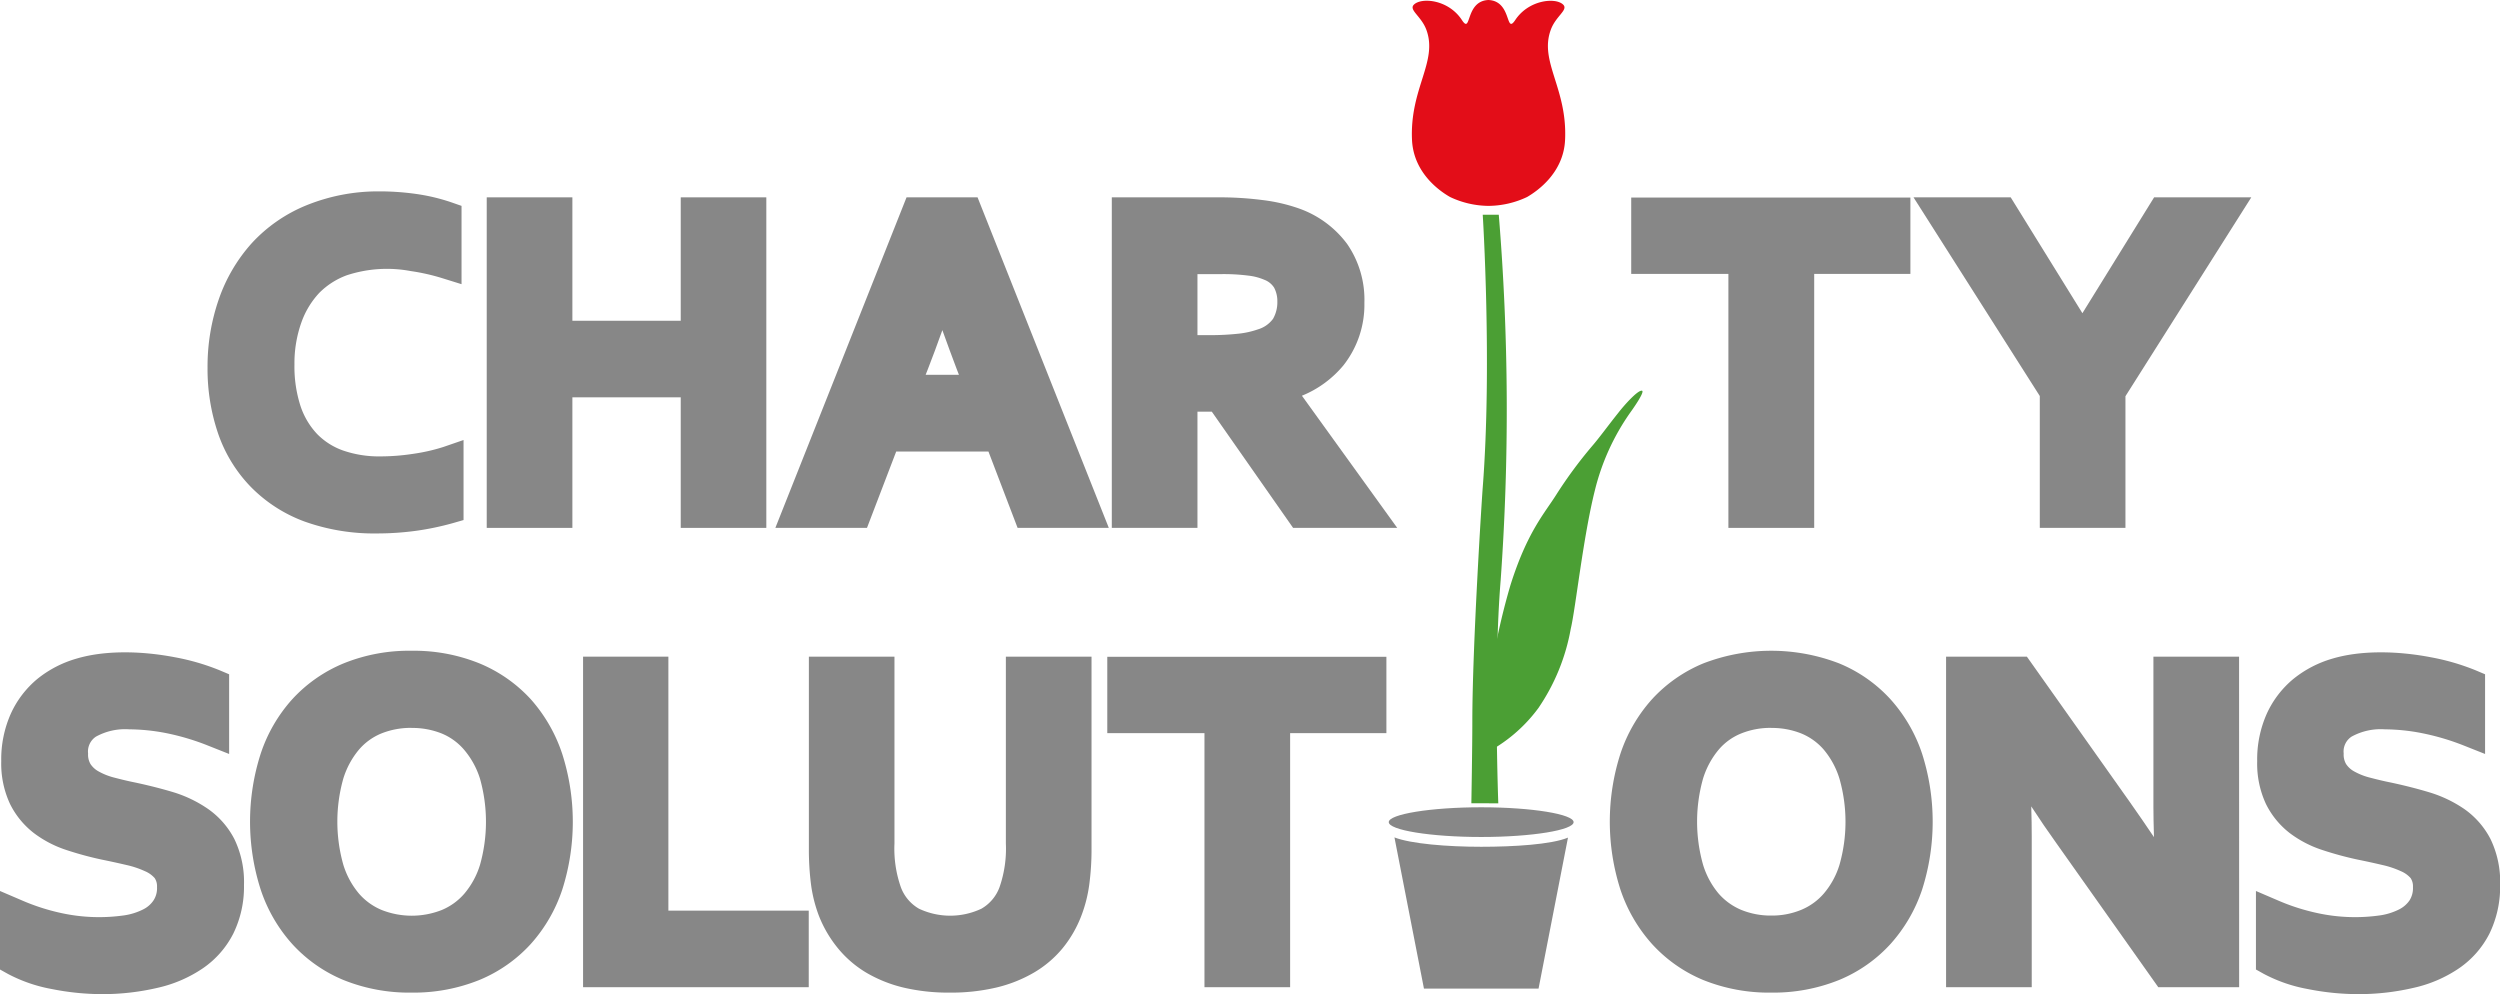
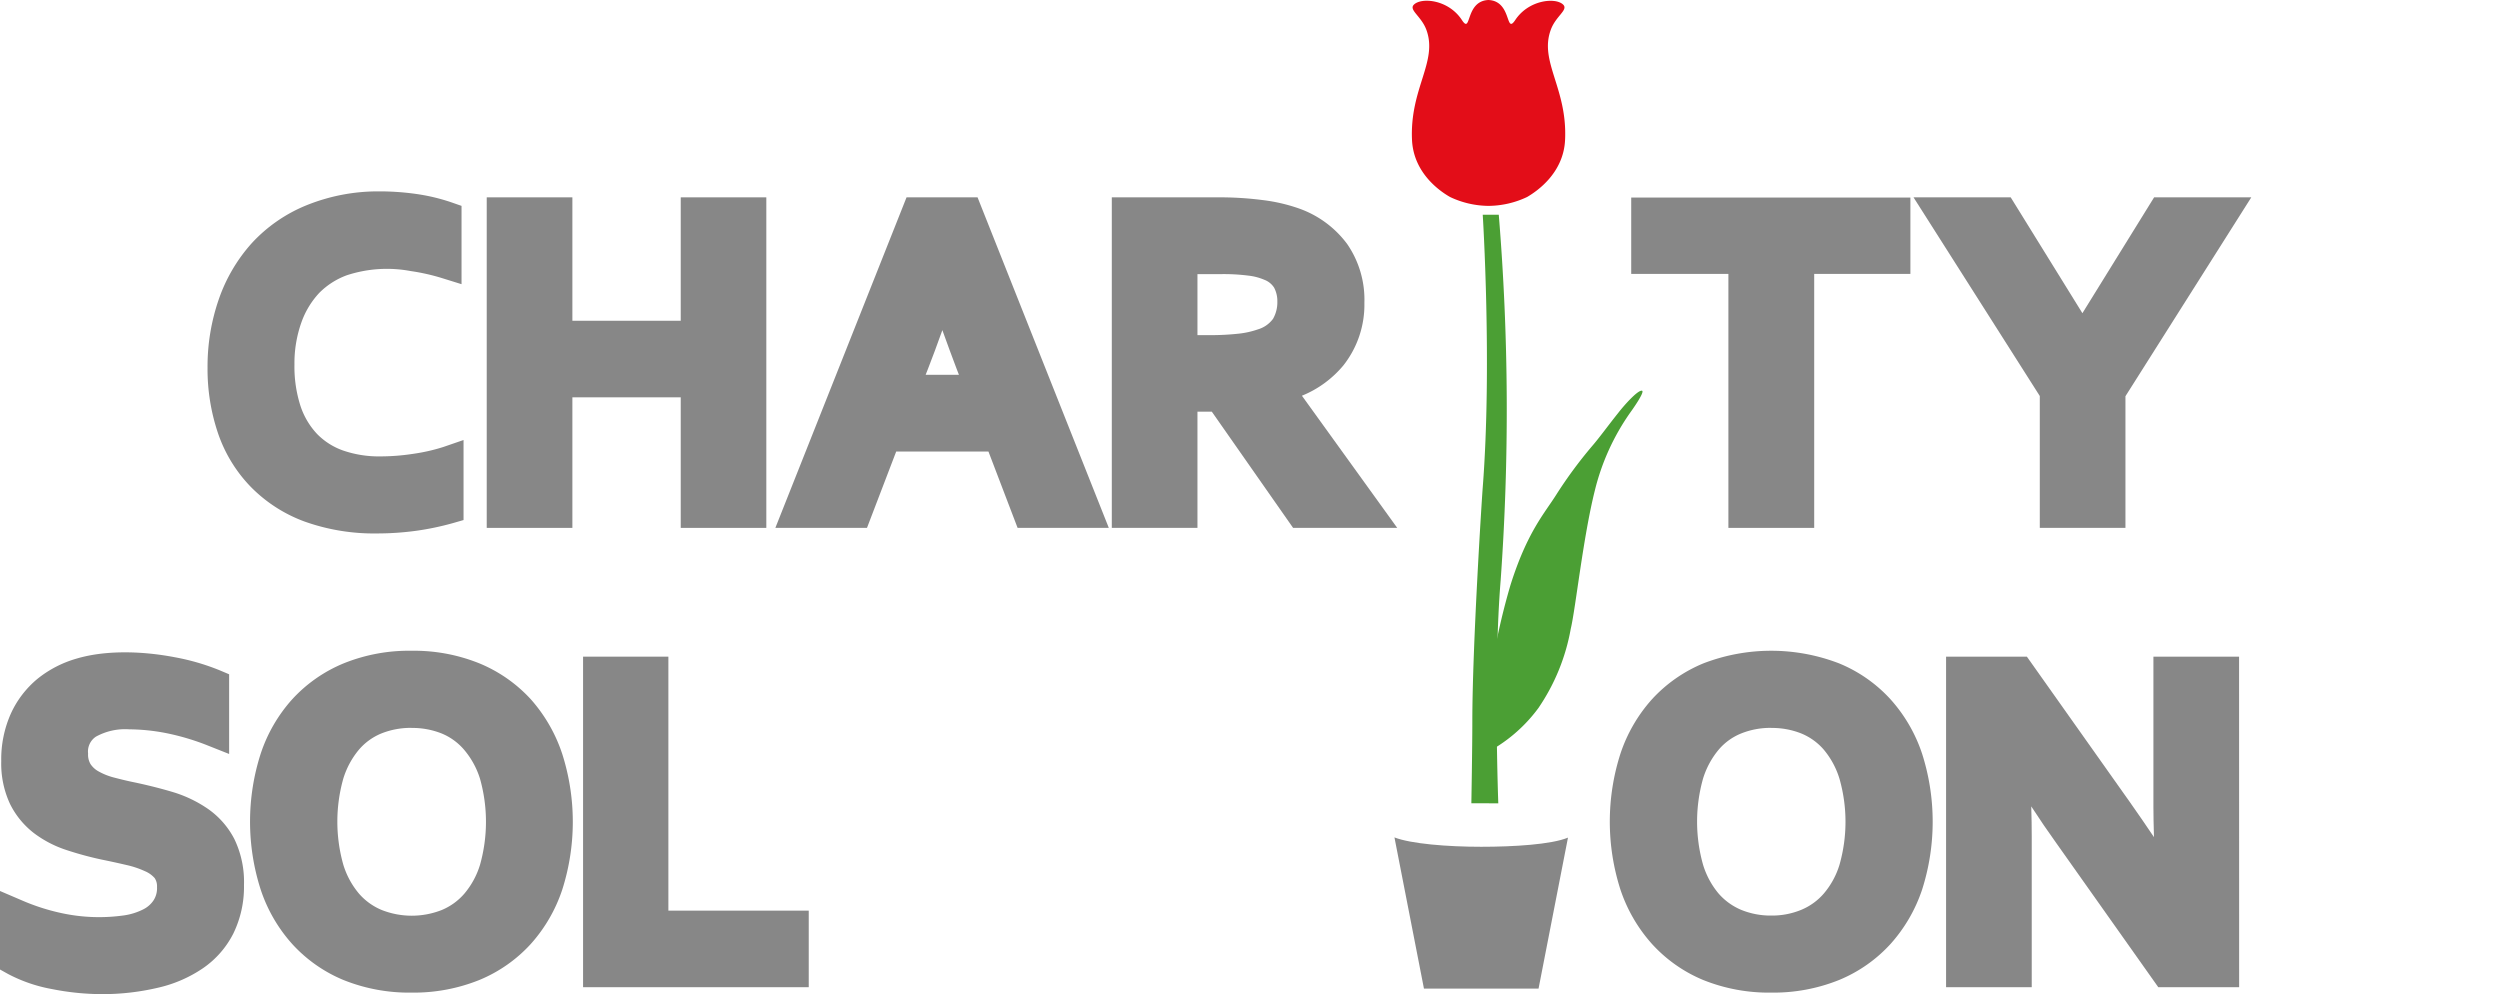
<svg xmlns="http://www.w3.org/2000/svg" viewBox="0 0 360.16 143.22">
  <defs>
    <style>.cls-1{fill:#878787;}.cls-2{fill:#4b9f34;}.cls-3{fill:#e30d18;}</style>
  </defs>
  <title>Ресурс 2</title>
  <g id="Слой_2" data-name="Слой 2">
    <g id="Layer_1" data-name="Layer 1">
      <path class="cls-1" d="M54.33,76.85a29.72,29.72,0,0,1-10.44-1.71,21,21,0,0,1-7.76-5,20.63,20.63,0,0,1-4.7-7.66A28.77,28.77,0,0,1,29.9,53a29.56,29.56,0,0,1,1.63-9.91A23.6,23.6,0,0,1,36.3,35a21.94,21.94,0,0,1,7.86-5.43,27.48,27.48,0,0,1,10.45-2,37.6,37.6,0,0,1,5.54.4A27.63,27.63,0,0,1,65,29.14l1.49.52V40.94l-2.86-.89a29.6,29.6,0,0,0-4.47-1,18.53,18.53,0,0,0-9.21.61A10.86,10.86,0,0,0,46,42.19a12.12,12.12,0,0,0-2.58,4.26,17.58,17.58,0,0,0-1,6.07,18.51,18.51,0,0,0,.88,6,10.87,10.87,0,0,0,2.38,4,9.76,9.76,0,0,0,3.74,2.38,15.76,15.76,0,0,0,5.37.85,31.3,31.3,0,0,0,4.67-.36,26.76,26.76,0,0,0,4.42-1l2.9-1V74.92l-1.6.46a40.18,40.18,0,0,1-5.17,1.08A41.6,41.6,0,0,1,54.33,76.85Z" />
      <path class="cls-1" d="M110.4,76.05H98.07V57.24H82.46V76.05H70.12V28.43H82.46V46.21H98.07V28.43H110.4Z" />
      <path class="cls-1" d="M159.74,76.05H146.6l-4.2-11H129.11l-4.21,11H111.7l18.9-47.62h10.23ZM133.35,54h4.8l-.33-.85c-.63-1.66-1.32-3.53-2.06-5.59q-1.12,3.15-2.08,5.6Z" />
      <path class="cls-1" d="M201.29,76.05h-15L174.58,59.31h-2.07V76.05H160.17V28.43h15.35a48.48,48.48,0,0,1,6.36.39,24.68,24.68,0,0,1,5.3,1.23,14.76,14.76,0,0,1,6.89,5.09,14.13,14.13,0,0,1,2.49,8.47,14.13,14.13,0,0,1-3,9,15.23,15.23,0,0,1-6,4.4ZM172.51,48.28h1.7a36.87,36.87,0,0,0,4.32-.22,12.4,12.4,0,0,0,2.69-.61,4.15,4.15,0,0,0,2.18-1.52,4.8,4.8,0,0,0,.62-2.48,4.14,4.14,0,0,0-.46-2,2.87,2.87,0,0,0-1.43-1.15,8.09,8.09,0,0,0-2.26-.59,28.09,28.09,0,0,0-3.92-.22h-3.44Z" />
      <path class="cls-1" d="M261.36,76.05H249V39.46h-14v-11h40.22v11H261.36Z" />
      <path class="cls-1" d="M306.2,76.05H293.86v-19L275.67,28.43h14L300,45.12l10.33-16.69h14L306.2,57.08Z" />
      <path class="cls-1" d="M14.81,143.22a37.22,37.22,0,0,1-7.37-.74,21.75,21.75,0,0,1-6.31-2.18L0,139.67V128.36l3.08,1.32a30.23,30.23,0,0,0,5.8,1.87,25.51,25.51,0,0,0,9.15.3,9,9,0,0,0,2.6-.84,3.85,3.85,0,0,0,1.49-1.3,3.2,3.2,0,0,0,.5-1.91,2.14,2.14,0,0,0-.33-1.29,3.84,3.84,0,0,0-1.4-1,13.35,13.35,0,0,0-2.7-.9q-1.7-.4-3.57-.78a48.39,48.39,0,0,1-5.07-1.38A16,16,0,0,1,4.86,120a12.05,12.05,0,0,1-3.41-4.17,13.72,13.72,0,0,1-1.27-6.16,16.16,16.16,0,0,1,1.4-6.9,14.07,14.07,0,0,1,3.85-5A16,16,0,0,1,11,94.89c4-1.2,9.21-1.16,14.21-.2a32.86,32.86,0,0,1,6.45,1.88l1.35.57v11.48l-3-1.19a34.72,34.72,0,0,0-6-1.8,28.53,28.53,0,0,0-5.38-.56,8.72,8.72,0,0,0-4.8,1.05,2.56,2.56,0,0,0-1.14,2.43,2.72,2.72,0,0,0,.34,1.51,3.28,3.28,0,0,0,1.15,1.06,9.26,9.26,0,0,0,2.22.89c1,.26,2,.51,3.16.74,1.9.41,3.73.87,5.45,1.39A18.15,18.15,0,0,1,30,116.56a12,12,0,0,1,3.77,4.33,14.22,14.22,0,0,1,1.38,6.59,15.36,15.36,0,0,1-1.53,7,13.41,13.41,0,0,1-4.37,5,19,19,0,0,1-6.51,2.82A34.88,34.88,0,0,1,14.81,143.22Z" />
-       <path class="cls-1" d="M339.81,143.22a37.22,37.22,0,0,1-7.37-.74,21.75,21.75,0,0,1-6.31-2.18l-1.13-.63V128.36l3.08,1.32a30.1,30.1,0,0,0,5.81,1.87,25.45,25.45,0,0,0,9.14.3,9,9,0,0,0,2.6-.84,4,4,0,0,0,1.5-1.3,3.28,3.28,0,0,0,.49-1.91,2.14,2.14,0,0,0-.33-1.29,3.84,3.84,0,0,0-1.4-1,13.35,13.35,0,0,0-2.7-.9q-1.69-.4-3.57-.78a48.39,48.39,0,0,1-5.07-1.38,16,16,0,0,1-4.69-2.44,12.05,12.05,0,0,1-3.41-4.17,13.72,13.72,0,0,1-1.27-6.16,16.16,16.16,0,0,1,1.4-6.9,14.07,14.07,0,0,1,3.85-5A16,16,0,0,1,336,94.89c4-1.2,9.21-1.16,14.21-.2a32.86,32.86,0,0,1,6.45,1.88l1.35.57v11.48l-3-1.19a34.72,34.72,0,0,0-6.05-1.8,28.53,28.53,0,0,0-5.38-.56,8.72,8.72,0,0,0-4.8,1.05,2.56,2.56,0,0,0-1.14,2.43,2.72,2.72,0,0,0,.34,1.51,3.28,3.28,0,0,0,1.15,1.06,9.26,9.26,0,0,0,2.22.89c1,.26,2,.51,3.16.74,1.9.41,3.73.87,5.45,1.39a18.15,18.15,0,0,1,5.07,2.42,12,12,0,0,1,3.77,4.33,14.22,14.22,0,0,1,1.38,6.59,15.49,15.49,0,0,1-1.53,7,13.41,13.41,0,0,1-4.37,5,18.92,18.92,0,0,1-6.52,2.82A34.73,34.73,0,0,1,339.81,143.22Z" />
      <path class="cls-1" d="M59.28,143a25.33,25.33,0,0,1-9.78-1.81A20.7,20.7,0,0,1,42.1,136a22.13,22.13,0,0,1-4.55-7.86,32,32,0,0,1,0-19.54,22.07,22.07,0,0,1,4.55-7.86,20.8,20.8,0,0,1,7.4-5.17,25.07,25.07,0,0,1,9.78-1.82,25.16,25.16,0,0,1,9.79,1.82,20.8,20.8,0,0,1,7.4,5.17A22.46,22.46,0,0,1,81,108.62a32.19,32.19,0,0,1,0,19.55A22.19,22.19,0,0,1,76.46,136a20.7,20.7,0,0,1-7.4,5.18A25.29,25.29,0,0,1,59.28,143Zm0-38.14a11.43,11.43,0,0,0-4.33.8A8.51,8.51,0,0,0,51.71,108a12,12,0,0,0-2.25,4.16,22.85,22.85,0,0,0,0,12.42,11.83,11.83,0,0,0,2.25,4.15A8.76,8.76,0,0,0,55,131.1a11.79,11.79,0,0,0,8.64,0,8.71,8.71,0,0,0,3.26-2.36,11.76,11.76,0,0,0,2.25-4.14,22.85,22.85,0,0,0,0-12.42A11.94,11.94,0,0,0,66.85,108a8.48,8.48,0,0,0-3.24-2.34A11.39,11.39,0,0,0,59.28,104.87Z" />
      <path class="cls-1" d="M116.51,142.22H84V94.6H96.29v36.59h20.22Z" />
-       <path class="cls-1" d="M136.83,143a28.21,28.21,0,0,1-6.64-.72,19.55,19.55,0,0,1-5.4-2.16,15.63,15.63,0,0,1-4.09-3.53A17.38,17.38,0,0,1,118,132a20.19,20.19,0,0,1-1.15-4.49,39.64,39.64,0,0,1-.32-5.22V94.6h12.33v26.93a16.75,16.75,0,0,0,.93,6.31,5.94,5.94,0,0,0,2.6,3.07,10.55,10.55,0,0,0,9,0,5.93,5.93,0,0,0,2.6-3.08,16.89,16.89,0,0,0,.92-6.3V94.6h12.34v27.64a38,38,0,0,1-.33,5.22,19.77,19.77,0,0,1-1.15,4.5,16.92,16.92,0,0,1-2.69,4.65,15.52,15.52,0,0,1-4.17,3.53,19.82,19.82,0,0,1-5.47,2.15A28.41,28.41,0,0,1,136.83,143Z" />
-       <path class="cls-1" d="M185.86,142.22H173.52v-36.6h-14v-11h40.21v11H185.86Z" />
      <path class="cls-1" d="M255.17,143a25.33,25.33,0,0,1-9.78-1.81A20.7,20.7,0,0,1,238,136a22.3,22.3,0,0,1-4.56-7.86,32.06,32.06,0,0,1,0-19.54,22.22,22.22,0,0,1,4.55-7.86,20.8,20.8,0,0,1,7.4-5.17,27.19,27.19,0,0,1,19.56,0,20.63,20.63,0,0,1,7.4,5.17,22.18,22.18,0,0,1,4.56,7.86,32.19,32.19,0,0,1,0,19.55,22.28,22.28,0,0,1-4.56,7.85,20.7,20.7,0,0,1-7.4,5.18A25.33,25.33,0,0,1,255.17,143Zm0-38.14a11.34,11.34,0,0,0-4.32.8A8.36,8.36,0,0,0,247.6,108a12,12,0,0,0-2.25,4.16,22.85,22.85,0,0,0,0,12.42,11.81,11.81,0,0,0,2.24,4.15,8.87,8.87,0,0,0,3.26,2.35,11.2,11.2,0,0,0,4.32.82,11,11,0,0,0,4.31-.82,8.66,8.66,0,0,0,3.27-2.36A11.59,11.59,0,0,0,265,124.6a22.6,22.6,0,0,0,0-12.42,11.92,11.92,0,0,0-2.25-4.17,8.59,8.59,0,0,0-3.24-2.34A11.39,11.39,0,0,0,255.17,104.87Z" />
      <path class="cls-1" d="M322.58,142.22H310.93l-14.74-20.83q-1.74-2.42-3.56-5.22c.05,1.63.07,3.06.07,4.27v21.78H280.36V94.6H292l14.87,21c1.23,1.74,2.38,3.43,3.44,5-.05-1.72-.08-3.15-.08-4.29V94.6h12.34Z" />
      <path class="cls-1" d="M205.14,142.42h16.51l4.24-21.75c-2.41,1-7.88,1.32-12.5,1.32-4.88,0-10.14-.43-12.5-1.35Z" />
-       <path class="cls-1" d="M213.39,120.58c-7.36,0-13.32-1-13.32-2.14s6-2.14,13.32-2.14,13.31,1,13.31,2.14S220.74,120.58,213.39,120.58Z" />
      <path class="cls-2" d="M215.85,115.73s-.72-19.26.34-32.11a343.69,343.69,0,0,0-.27-52.68h-2.31s1.36,21.67,0,39.27c-.11,1.34-1.5,22.89-1.5,33.72,0,3.86-.14,11.79-.14,11.79Z" />
      <path class="cls-2" d="M215.1,95a97.84,97.84,0,0,1,2.51-10.73C220,76.7,222.47,74,224.15,71.35a63.63,63.63,0,0,1,5.22-7.09c1-1.15,2.34-3,3.77-4.79.88-1.13,2.72-3.19,3.37-3.19s-1.63,3.13-1.63,3.13a33.16,33.16,0,0,0-5.13,11.29c-1.68,6.72-2.77,17-3.46,19.88A29.33,29.33,0,0,1,221.63,102a22,22,0,0,1-7.84,6.62Z" />
      <path class="cls-3" d="M214.43,29.66A13.18,13.18,0,0,0,220,28.38c1.45-.84,5.25-3.46,5.47-8.21.36-7.43-3.75-11.27-2.06-15.87.72-2,2.56-2.86,1.79-3.63-1.08-1.08-5-.71-6.93,2.25C216.86,5,217.83.15,214.43,0h0c-3.39.15-2.42,5-3.8,2.92-1.93-3-5.85-3.33-6.94-2.25-.77.77,1.07,1.65,1.8,3.63,1.69,4.6-2.42,8.44-2.07,15.88.23,4.75,4,7.36,5.48,8.2a13.15,13.15,0,0,0,5.53,1.28Z" />
    </g>
  </g>
</svg>